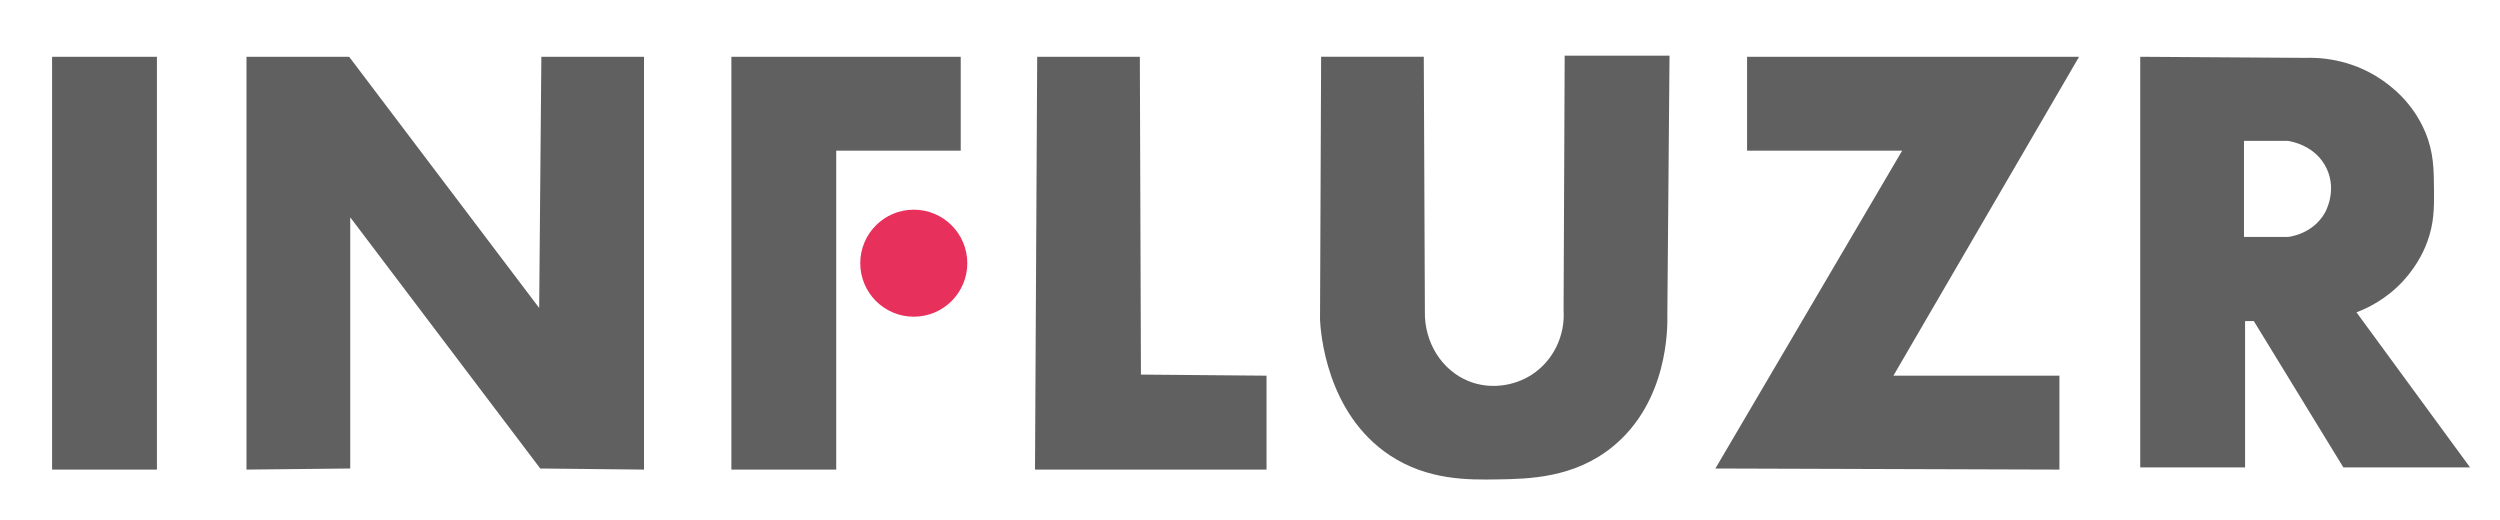
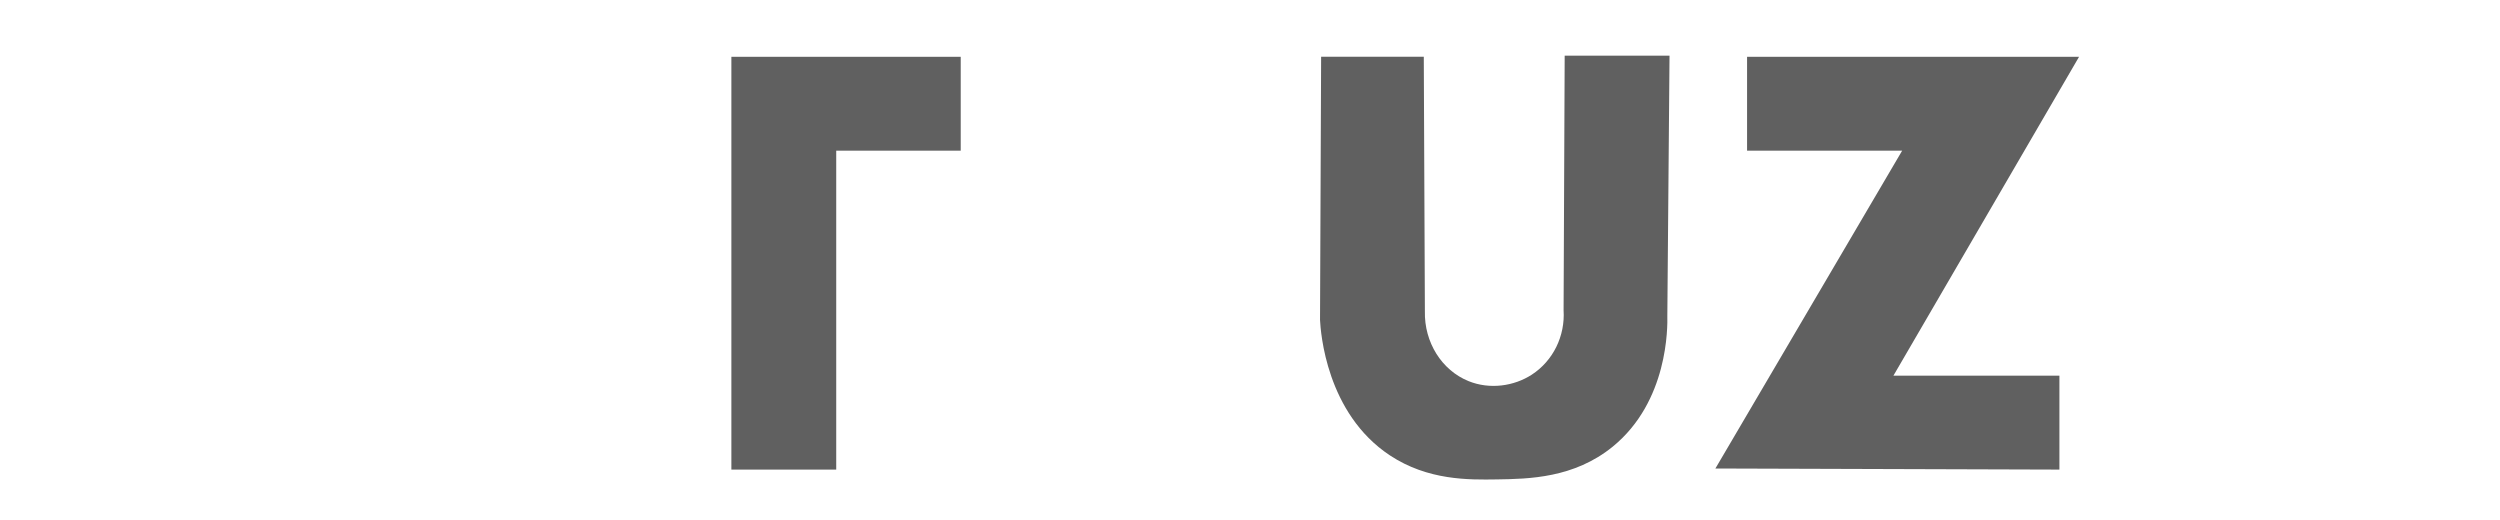
<svg xmlns="http://www.w3.org/2000/svg" id="Layer_1" data-name="Layer 1" viewBox="0 0 1920 399">
  <defs>
    <style>
      .cls-1 {
        fill: #e7305b;
      }

      .cls-1, .cls-2 {
        stroke-width: 0px;
      }

      .cls-2 {
        fill: #606060;
      }
    </style>
  </defs>
-   <path class="cls-2" d="M40,43.6h80.52v317.05H40V43.6Z" />
-   <path class="cls-2" d="M189.3,360.65V43.6h78.84c48.65,64.3,97.3,128.61,145.94,192.91.56-64.3,1.12-128.61,1.68-192.91h78.84v317.05c-26.56-.28-53.12-.56-79.68-.84-48.65-64.3-97.3-128.61-145.94-192.91v192.91c-26.56.28-53.12.56-79.68.84Z" />
+   <path class="cls-2" d="M40,43.6h80.52v317.05V43.6Z" />
  <path class="cls-2" d="M561.7,43.6v317.05h80.52V115.73h95.62V43.6h-176.14Z" />
-   <circle class="cls-1" cx="701.78" cy="202.13" r="41.1" />
-   <path class="cls-2" d="M796.56,43.6c-.56,105.68-1.12,211.37-1.68,317.05h177.82v-72.13c-32.15-.28-64.3-.56-96.46-.84-.28-81.36-.56-162.72-.84-244.08h-78.84Z" />
  <path class="cls-2" d="M1093.47,43.6c.28,65.14.56,130.29.84,195.43-.55,23.91,12.96,45.34,33.55,53.68,16.26,6.59,34.93,3.93,48.65-5.03,16.3-10.65,25.6-29.59,24.32-49.49.28-65.14.56-130.29.84-195.43h80.52c-.56,66.54-1.12,133.08-1.68,199.62.22,8.89.71,65.88-41.94,100.65-29.74,24.25-64.63,24.79-88.91,25.16-21.81.34-53.04.82-82.2-18.45-48.97-32.37-53.2-94.79-53.68-104.01.28-67.38.56-134.76.84-202.14h78.84Z" />
  <path class="cls-2" d="M1341.75,43.6v72.13h119.1c-47.81,81.36-95.62,162.72-143.43,244.08,88.07.28,176.14.56,264.21.84v-72.13h-127.49c47.53-81.64,95.06-163.28,142.59-244.92h-254.98Z" />
-   <path class="cls-2" d="M1809.77,239.87c8.32-3.14,22.93-9.98,36.07-24.32,11.78-12.87,16.84-25.72,18.45-30.2,5.08-14.09,5.12-25.57,5.03-38.58-.1-16.34-.18-29.68-6.71-45.29-9.93-23.79-27.91-36.42-33.55-40.26-24.53-16.76-49.65-17.09-58.71-16.78-42.22-.29-84.43-.55-126.65-.84v315.37h80.52v-112.39h6.71c22.93,37.46,45.85,74.93,68.78,112.39h97.3c-29.07-39.71-58.16-79.4-87.23-119.1ZM1785.45,163.54c-9.29,16.22-26.82,18.28-28.52,18.45h-33.55v-73.81h33.55c1.02.12,21.69,2.83,30.2,21.81,7.55,16.84-.89,32.17-1.68,33.55Z" />
</svg>